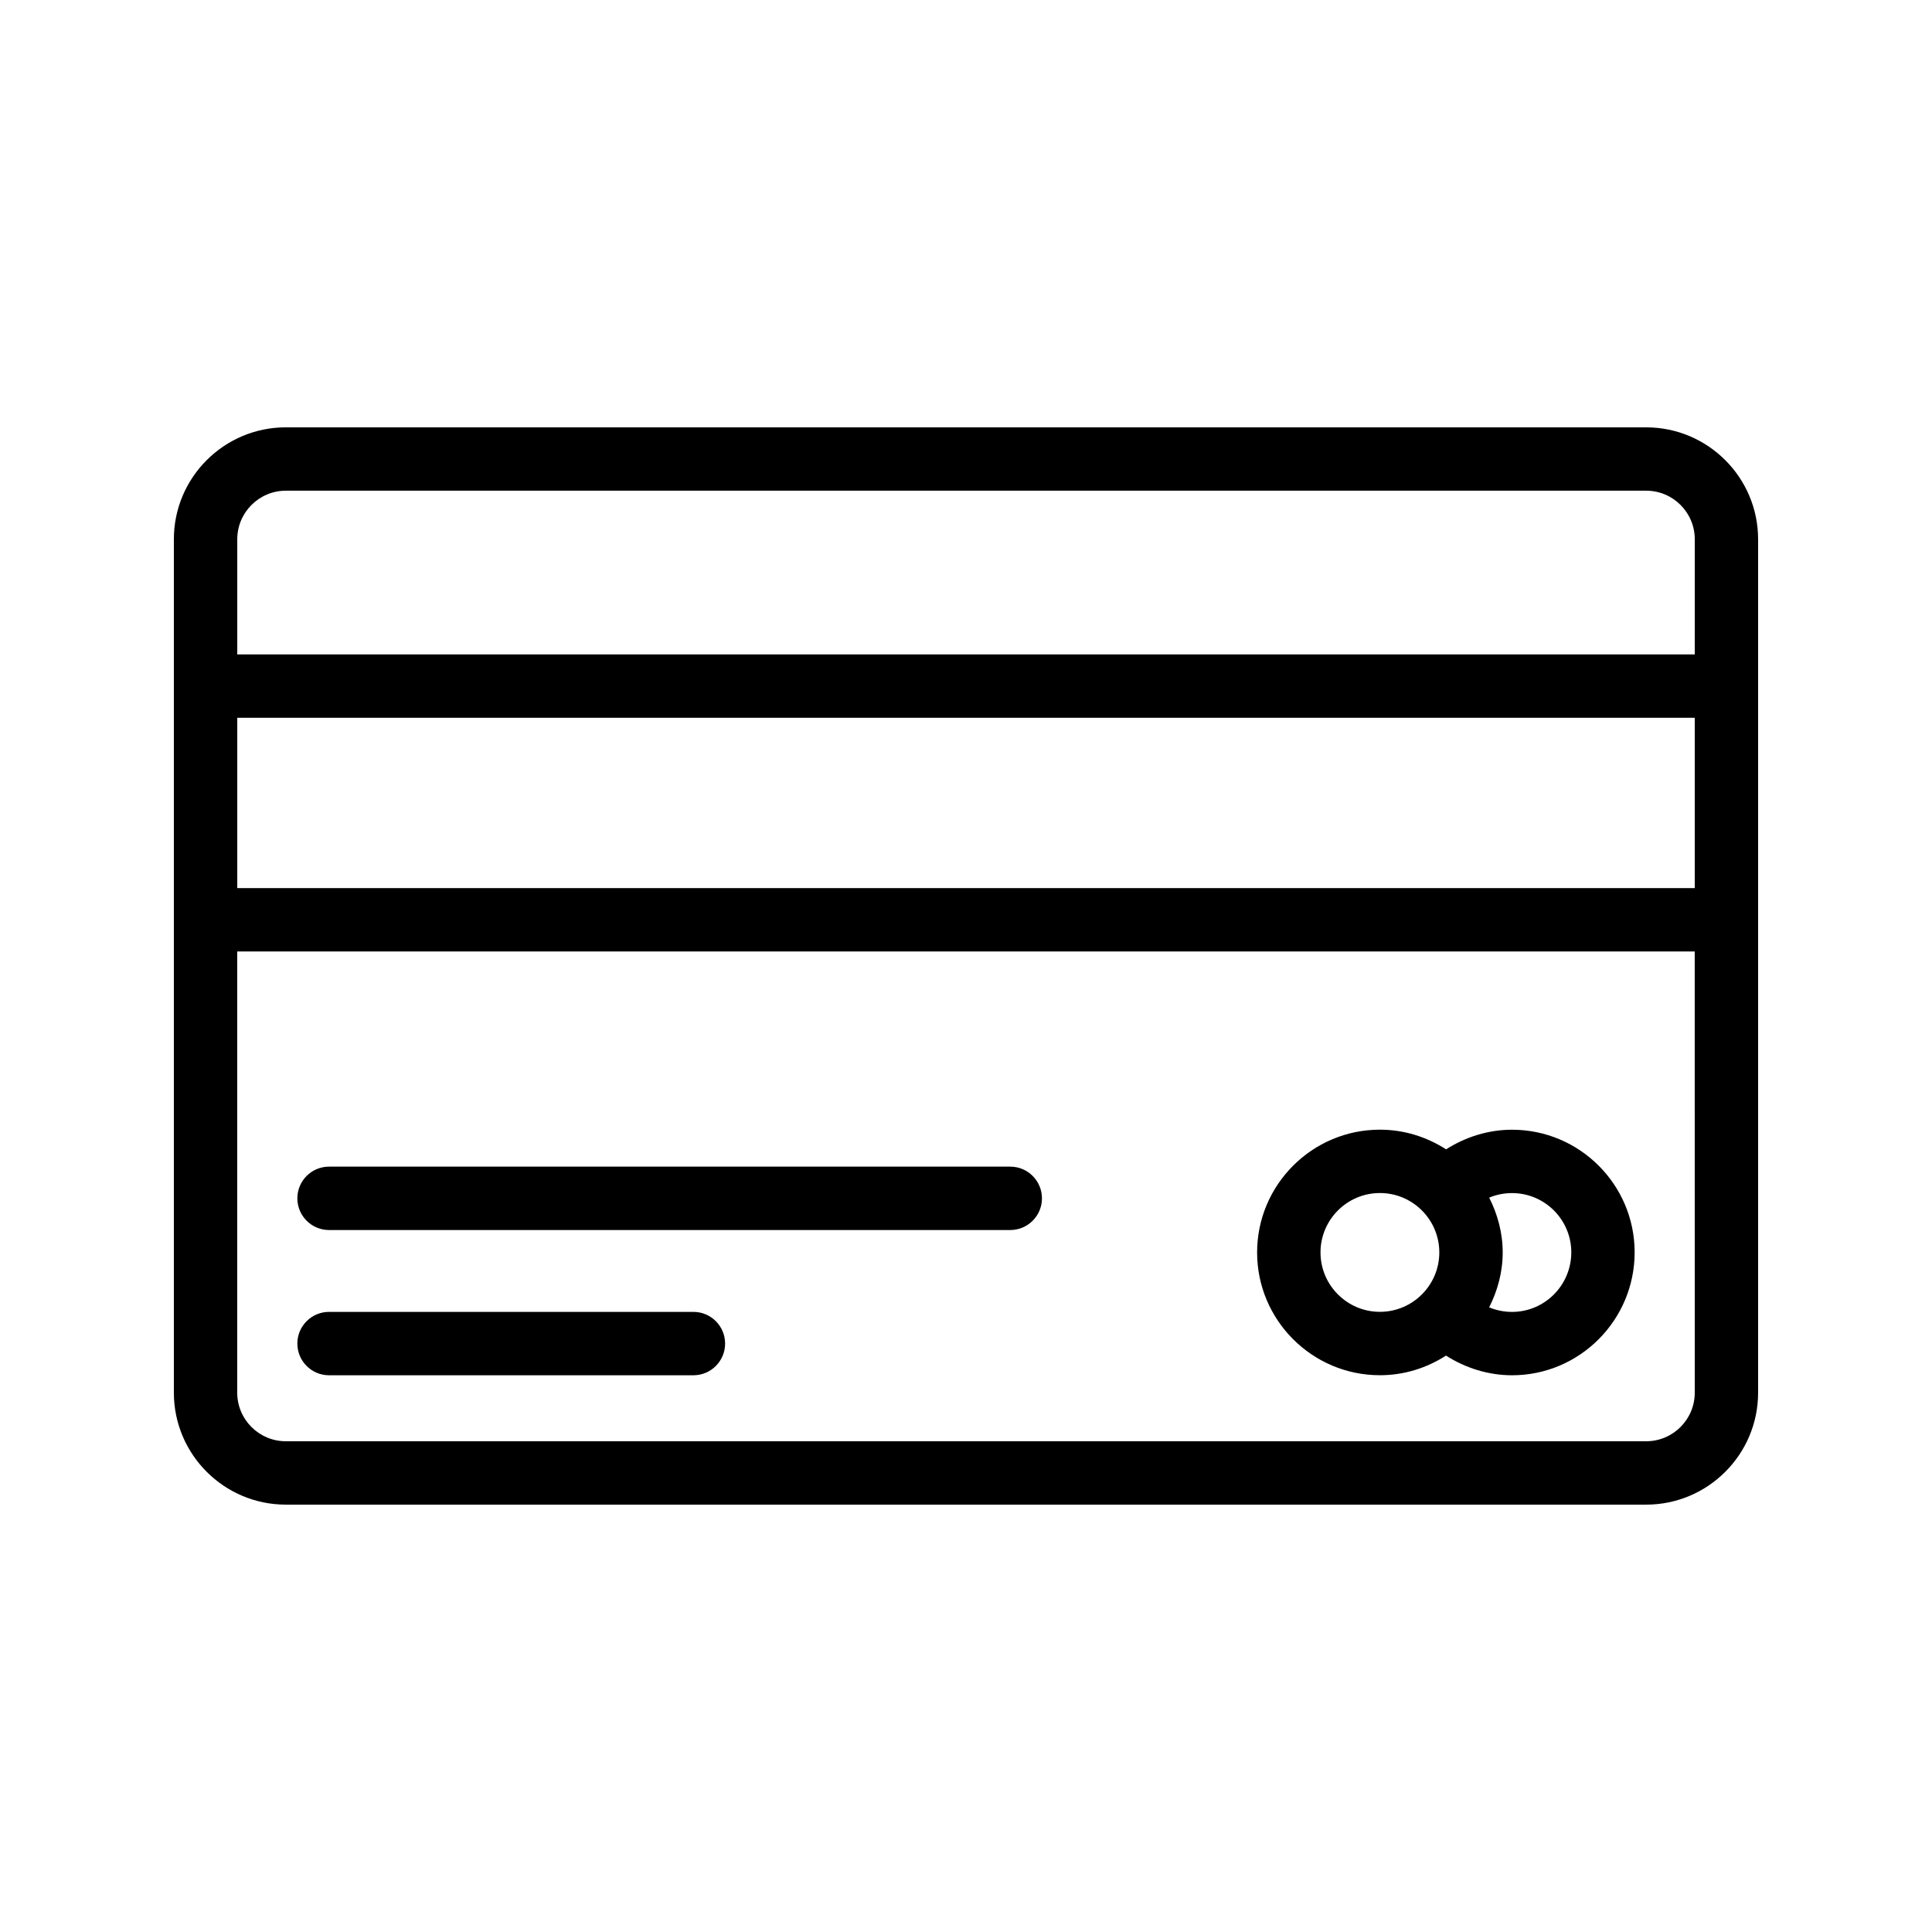
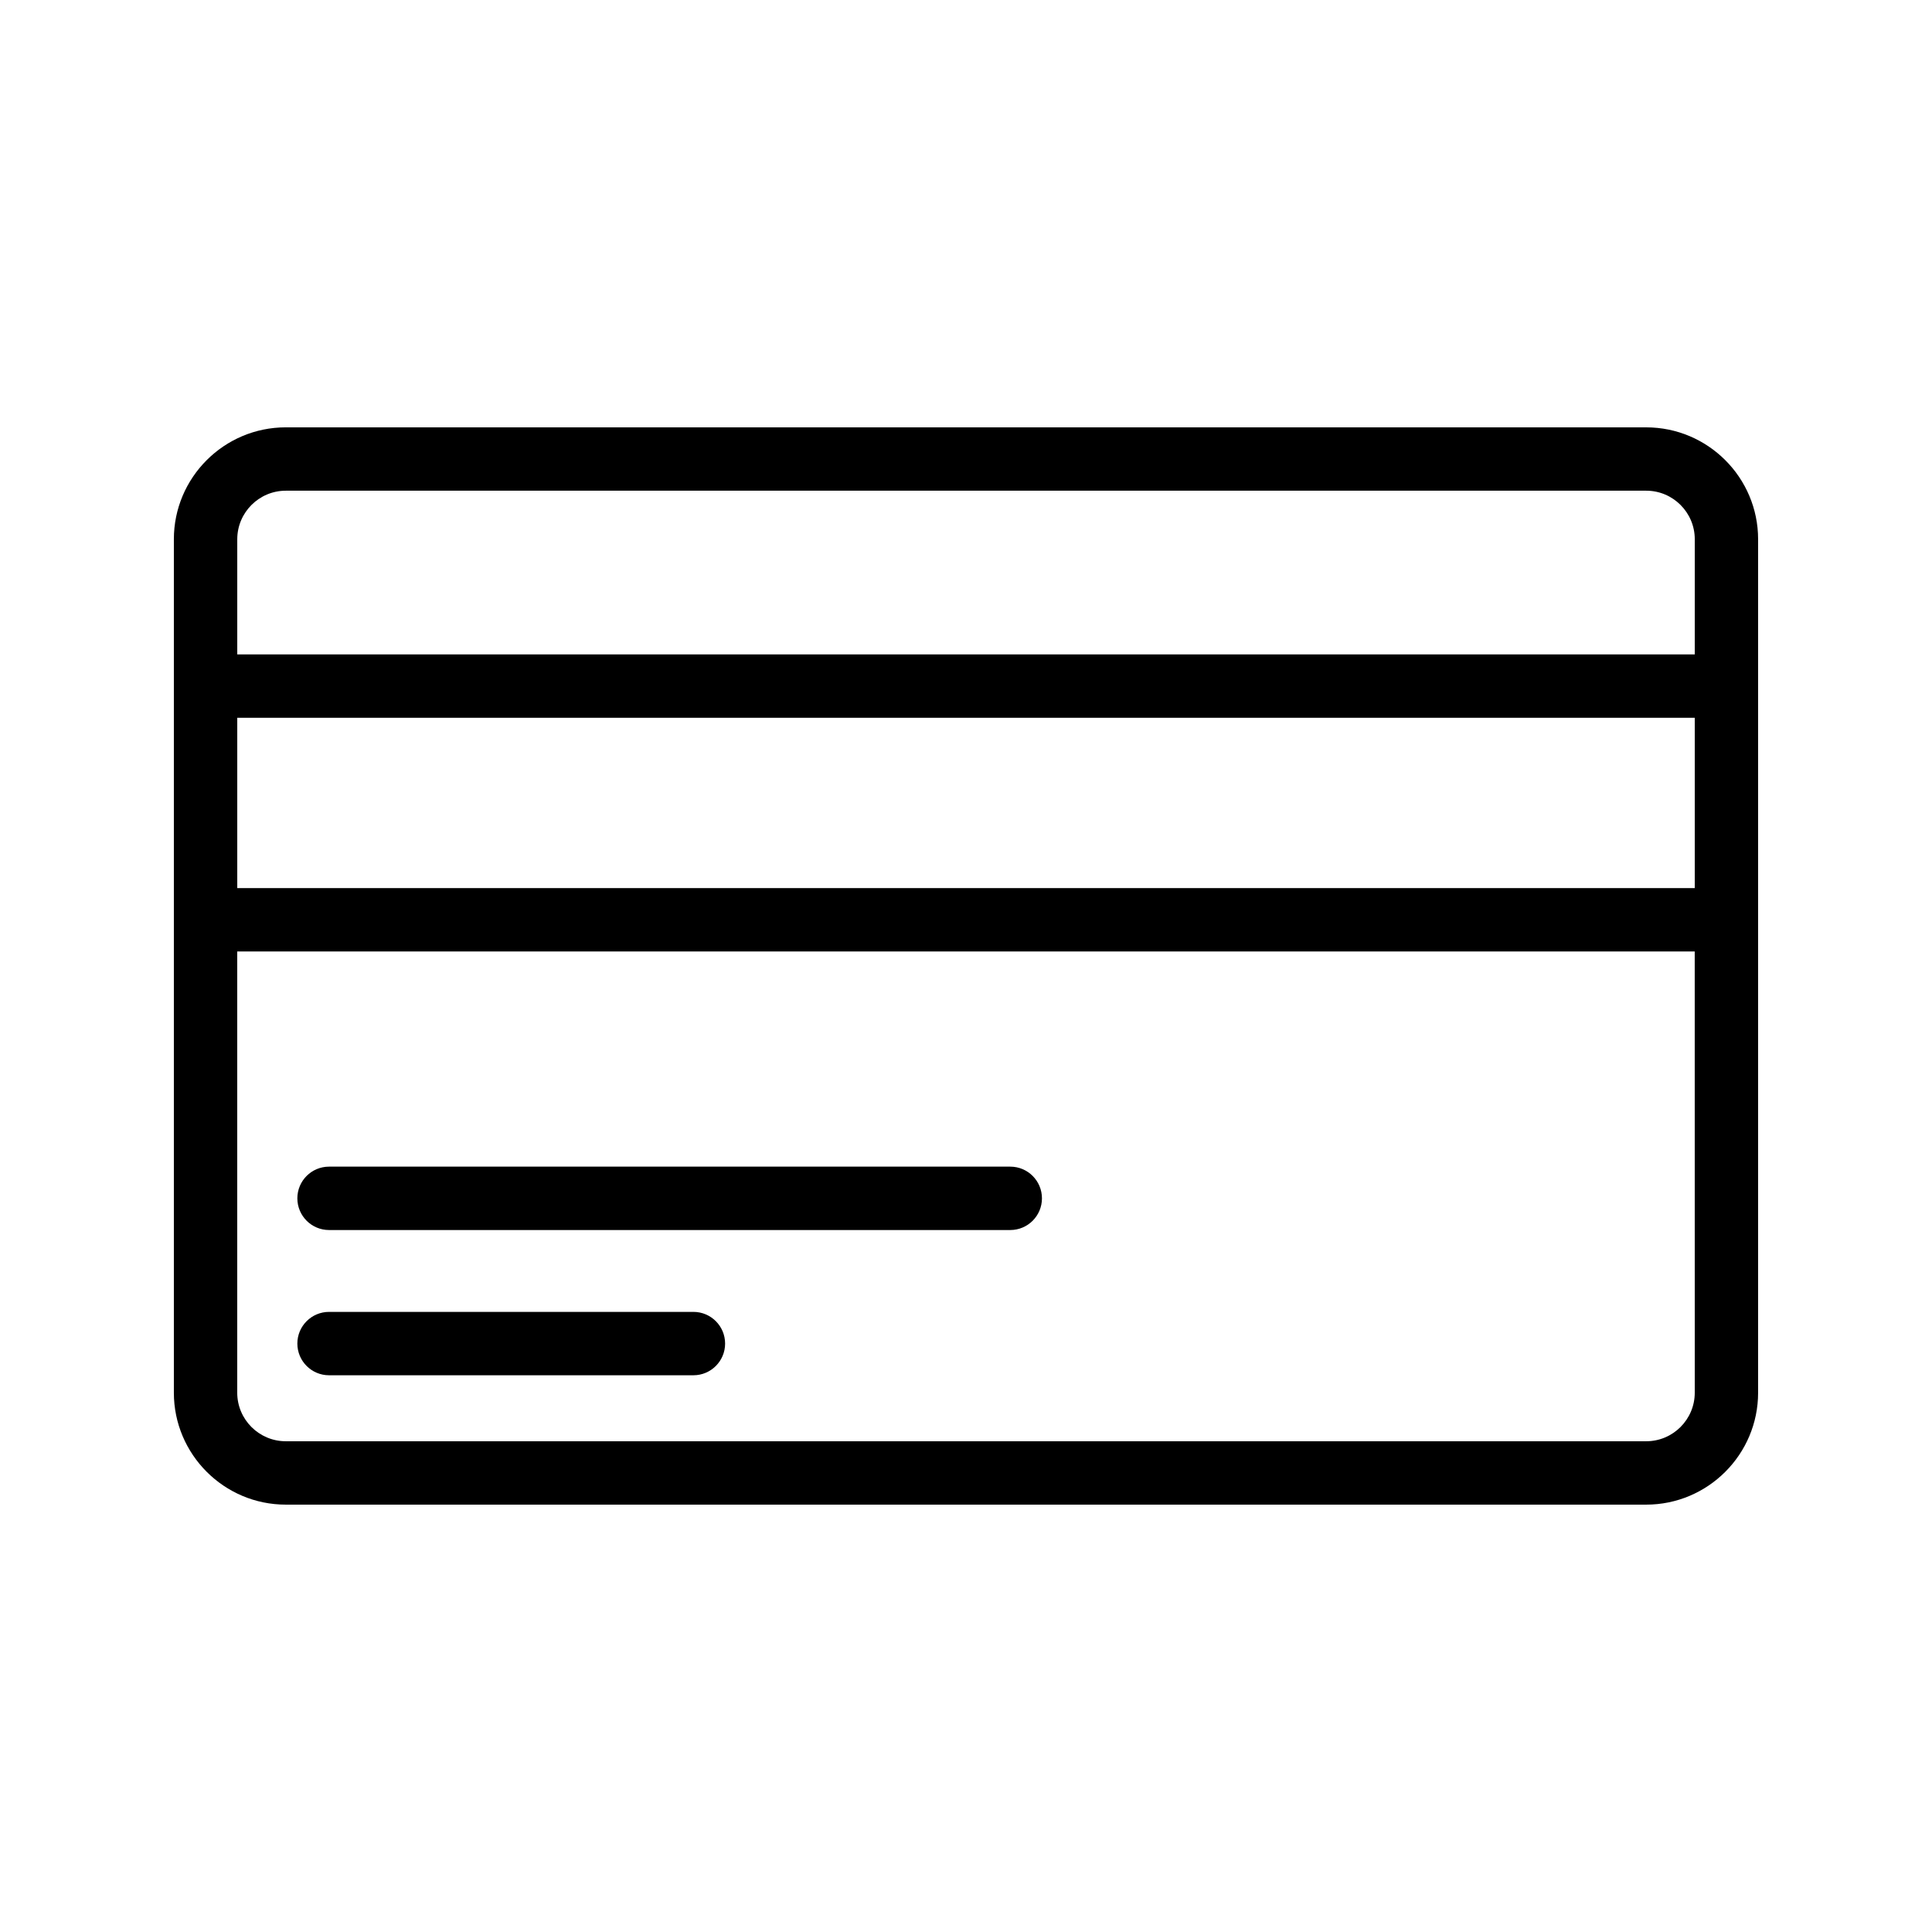
<svg xmlns="http://www.w3.org/2000/svg" fill="#000000" width="800px" height="800px" version="1.1" viewBox="144 144 512 512">
  <g>
    <path d="m580.26 257.25h-360.52c-16.355 0-29.664 13.305-29.664 29.656v226.17c0 16.359 13.309 29.668 29.664 29.668h360.52c16.352 0 29.656-13.309 29.656-29.664v-226.17c0-16.352-13.305-29.656-29.66-29.656zm12.867 255.83c0 7.098-5.773 12.867-12.867 12.867h-360.52c-7.098 0-12.871-5.769-12.871-12.867v-116.93h386.25zm0-133.73h-386.25v-45.133h386.25zm0-61.926h-386.25v-30.516c0-7.094 5.773-12.867 12.871-12.867h360.52c7.09 0 12.863 5.773 12.863 12.863z" />
    <path d="m231.2 469.97h180.53c4.637 0 8.398-3.758 8.398-8.398 0-4.637-3.758-8.398-8.398-8.398h-180.53c-4.637 0-8.398 3.758-8.398 8.398 0.004 4.641 3.762 8.398 8.398 8.398z" />
    <path d="m231.2 508.46h96.562c4.637 0 8.398-3.758 8.398-8.398 0-4.637-3.758-8.398-8.398-8.398h-96.562c-4.637 0-8.398 3.758-8.398 8.398 0.004 4.637 3.762 8.398 8.398 8.398z" />
-     <path d="m509.69 508.45c6.461 0 12.449-1.945 17.516-5.203 5.184 3.309 11.238 5.215 17.496 5.215 17.918 0 32.496-14.617 32.496-32.578 0-17.918-14.578-32.496-32.496-32.496-6.254 0-12.297 1.902-17.477 5.203-5.07-3.266-11.07-5.215-17.539-5.215-17.941 0-32.539 14.598-32.539 32.539 0.004 17.938 14.602 32.535 32.543 32.535zm28.957-47.066c1.883-0.781 3.926-1.203 6.059-1.203 8.66 0 15.703 7.043 15.703 15.703 0 8.703-7.043 15.785-15.703 15.785-2.133 0-4.18-0.426-6.066-1.207 2.223-4.398 3.59-9.293 3.59-14.551-0.004-5.246-1.367-10.137-3.582-14.527zm-28.957-1.219c8.68 0 15.742 7.062 15.742 15.742 0 8.68-7.062 15.742-15.742 15.742-8.68 0-15.742-7.062-15.742-15.742-0.004-8.676 7.062-15.742 15.742-15.742z" />
  </g>
</svg>